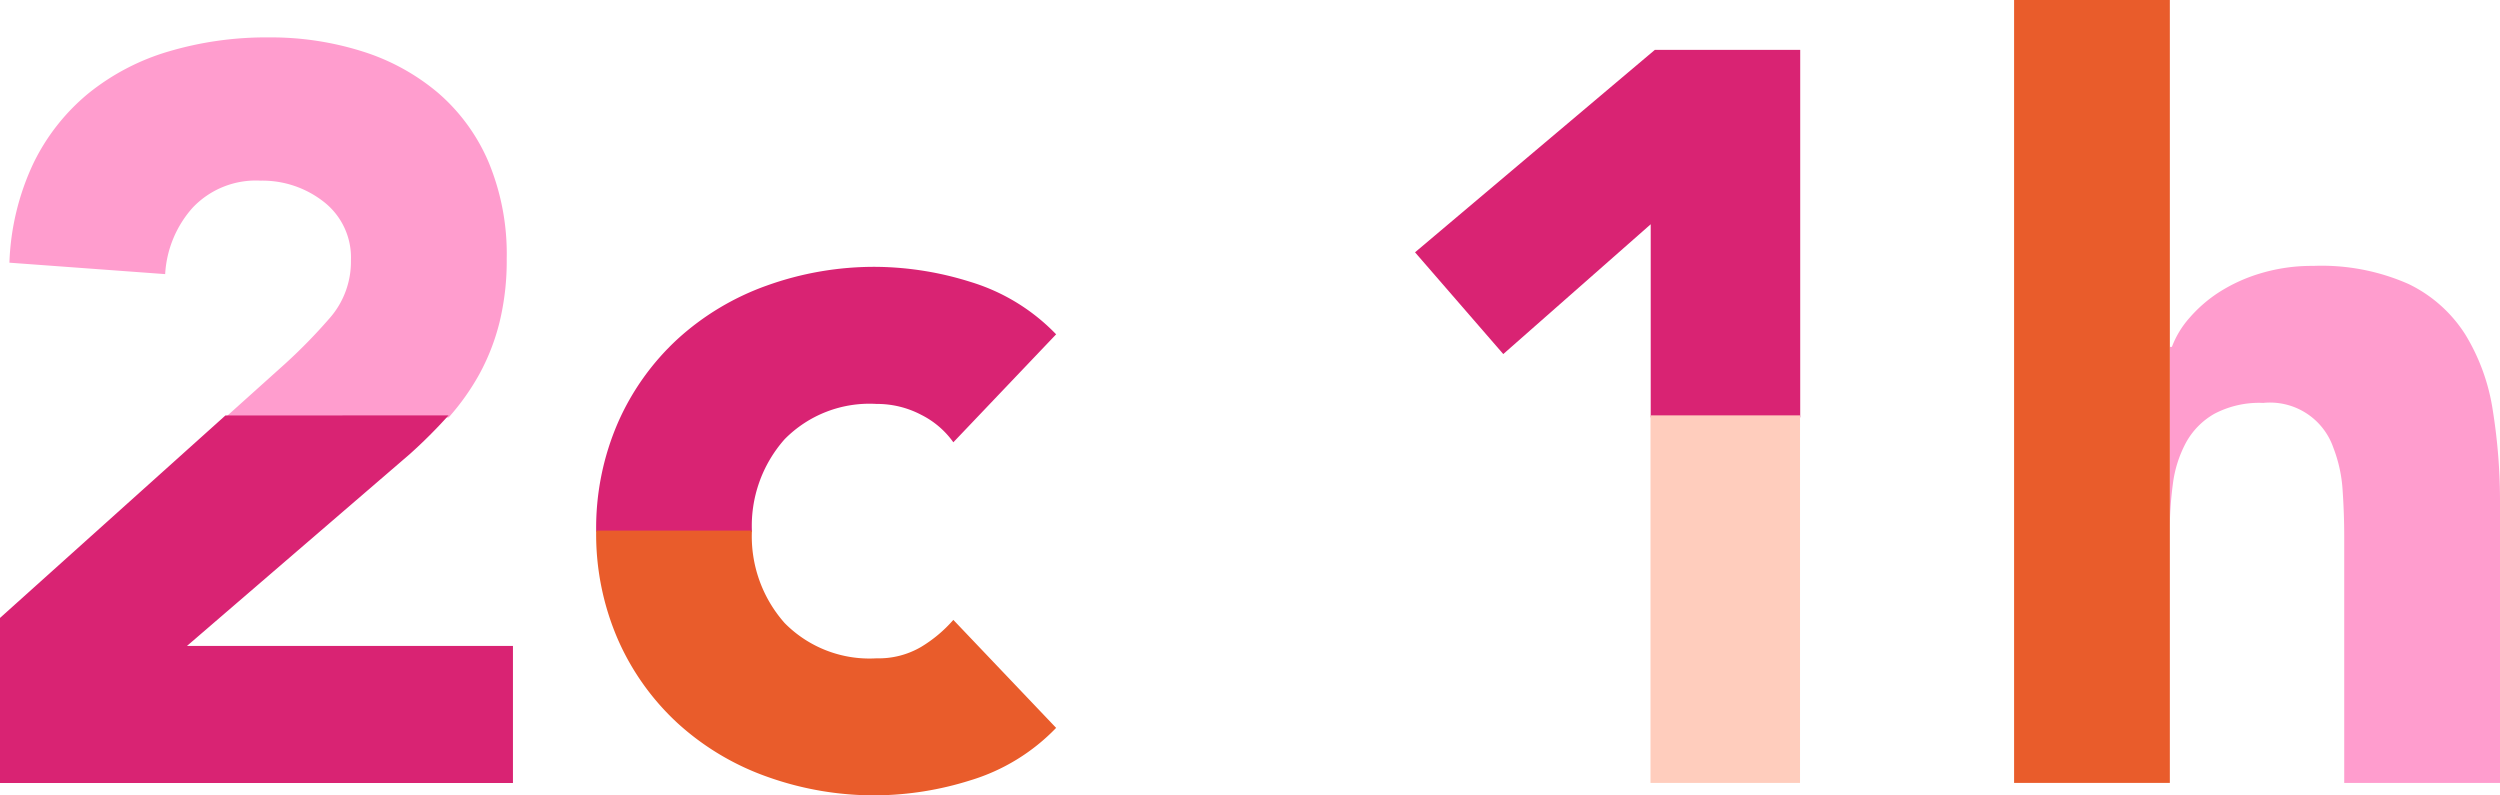
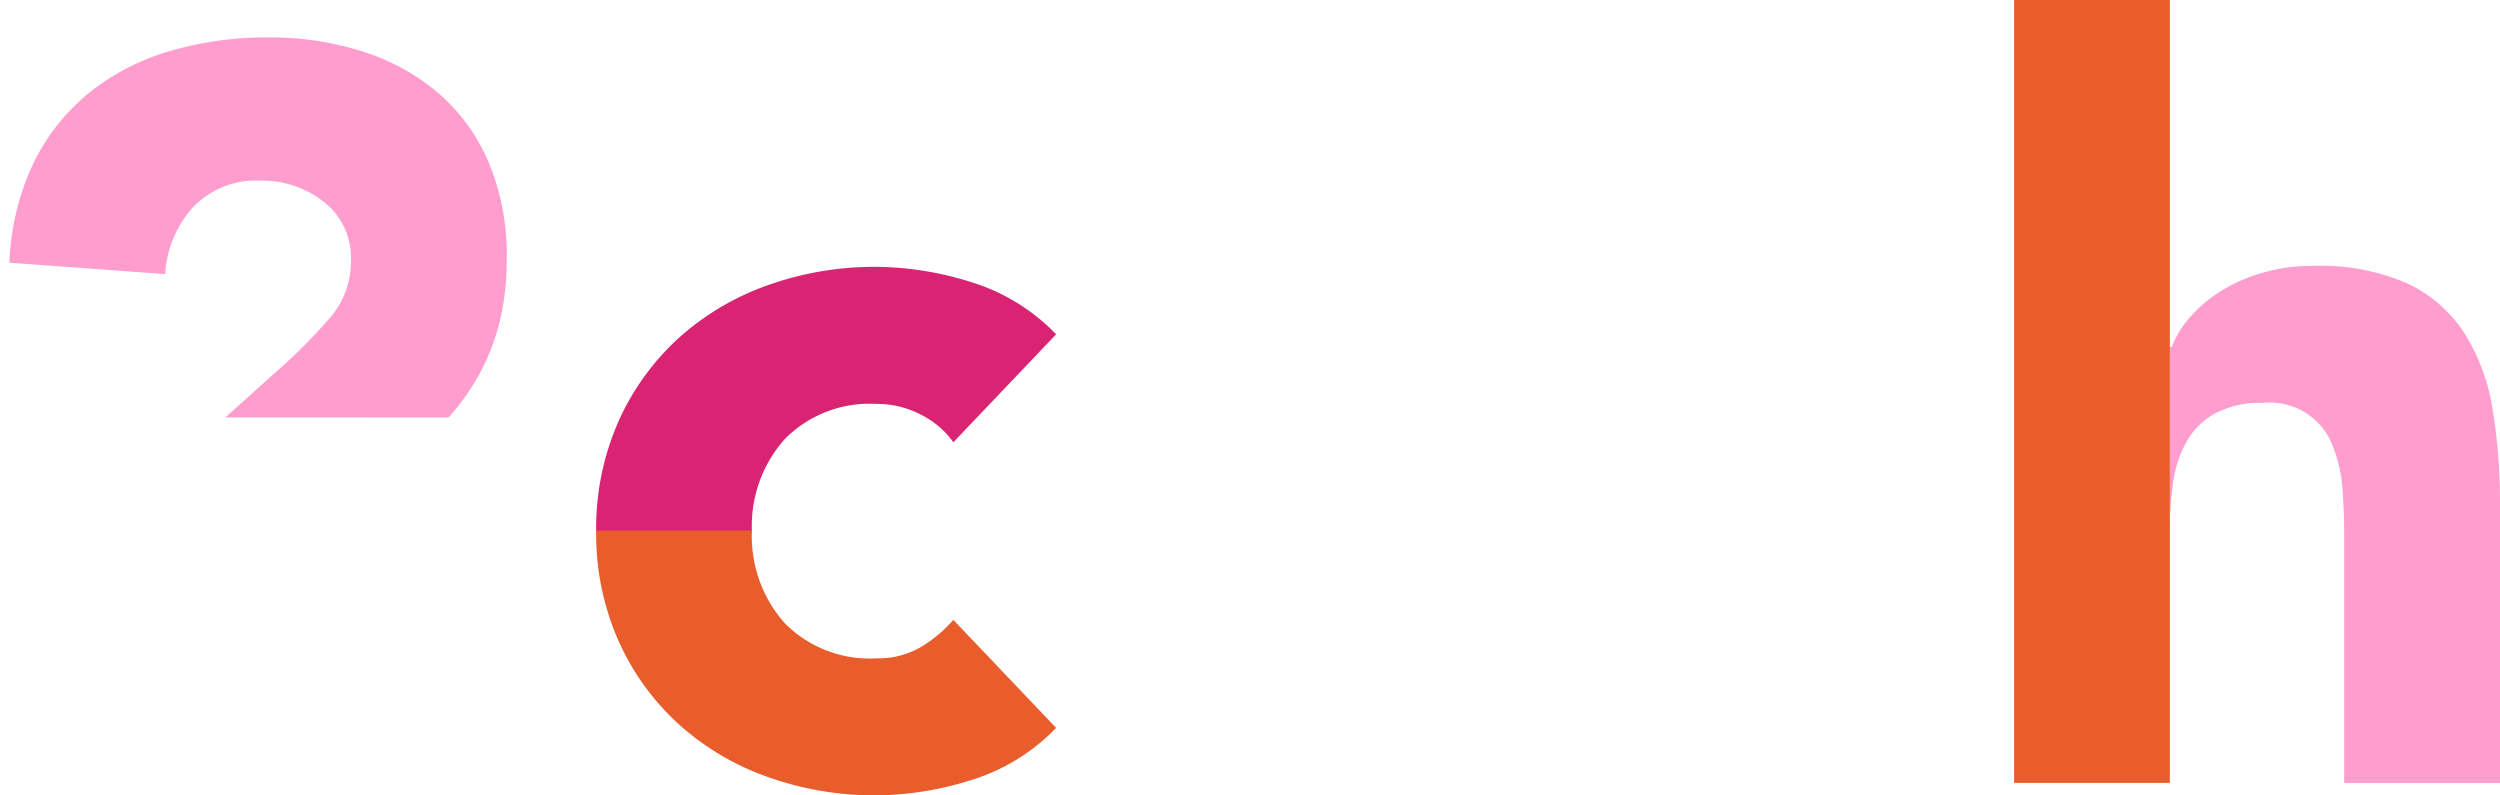
<svg xmlns="http://www.w3.org/2000/svg" width="138.303" height="44" viewBox="0 0 138.303 44">
  <g id="HairCode_CodeReveal_Icons_RGB_2c1h" transform="translate(-254.848 -508.113)">
    <path id="Path_35217" data-name="Path 35217" d="M1139.453,1212.524h.115a5.181,5.181,0,0,1,.976-1.608,7.639,7.639,0,0,1,1.666-1.436,9.076,9.076,0,0,1,2.3-1.034,9.843,9.843,0,0,1,2.872-.4,11.878,11.878,0,0,1,5.284,1.005,7.65,7.65,0,0,1,3.13,2.786,11.263,11.263,0,0,1,1.522,4.193,31.883,31.883,0,0,1,.4,5.227v15.393H1149.1v-13.67q0-1.206-.087-2.5a7.879,7.879,0,0,0-.517-2.384,3.706,3.706,0,0,0-3.877-2.47,5.318,5.318,0,0,0-2.7.6,4.107,4.107,0,0,0-1.579,1.608,6.562,6.562,0,0,0-.718,2.269,19.514,19.514,0,0,0-.172,2.642Z" transform="translate(-764.567 -685.223)" fill="#ff9dce" />
    <rect id="Rectangle_22509" data-name="Rectangle 22509" width="8.616" height="43.311" transform="translate(366.27 508.113)" fill="#e95c2b" />
-     <path id="Path_35218" data-name="Path 35218" d="M1006.692,1186.377v-10.683l-8.156,7.18-4.882-5.629,13.268-11.2h8.041v20.333Z" transform="translate(-660.525 -655.174)" fill="#d92373" />
-     <rect id="Rectangle_22510" data-name="Rectangle 22510" width="8.271" height="20.333" transform="translate(346.156 531.092)" fill="#ffcdbd" />
    <path id="Path_35219" data-name="Path 35219" d="M734.01,1184.667l3.325-2.987a29.7,29.7,0,0,0,2.413-2.47,4.733,4.733,0,0,0,1.206-3.217,3.906,3.906,0,0,0-1.493-3.245,5.5,5.5,0,0,0-3.5-1.178,4.812,4.812,0,0,0-3.762,1.494,6.021,6.021,0,0,0-1.522,3.676l-8.616-.632a14,14,0,0,1,1.321-5.485,11.519,11.519,0,0,1,3.044-3.877,12.82,12.82,0,0,1,4.451-2.326,19.012,19.012,0,0,1,5.543-.775,16.8,16.8,0,0,1,5.169.775,12.056,12.056,0,0,1,4.193,2.3,10.463,10.463,0,0,1,2.785,3.82,13.235,13.235,0,0,1,1.005,5.341,14.36,14.36,0,0,1-.4,3.533,11.983,11.983,0,0,1-1.12,2.872,13.154,13.154,0,0,1-1.694,2.384Z" transform="translate(-466.692 -653.463)" fill="#ff9dce" />
-     <path id="Path_35220" data-name="Path 35220" d="M745.071,1236.845a27.908,27.908,0,0,1-2.125,2.125L730.6,1249.6h18.035v7.582H720.258v-9.132l12.47-11.2" transform="translate(-465.41 -705.752)" fill="#d92373" />
    <path id="Path_35221" data-name="Path 35221" d="M835.456,1222.691a14.629,14.629,0,0,1,1.206-6.031,13.885,13.885,0,0,1,3.3-4.624,14.585,14.585,0,0,1,4.94-2.958,17.583,17.583,0,0,1,6.06-1.034,17.842,17.842,0,0,1,5.2.833,11,11,0,0,1,4.739,2.9l-5.686,5.973a4.834,4.834,0,0,0-1.781-1.522,5.24,5.24,0,0,0-2.47-.6,6.588,6.588,0,0,0-5.083,1.953,7.225,7.225,0,0,0-1.809,5.112Z" transform="translate(-547.627 -685.169)" fill="#d92373" />
    <path id="Path_35222" data-name="Path 35222" d="M844.072,1259.045a7.221,7.221,0,0,0,1.809,5.112,6.585,6.585,0,0,0,5.083,1.953,4.642,4.642,0,0,0,2.47-.632,7.525,7.525,0,0,0,1.781-1.494l5.686,5.974a10.989,10.989,0,0,1-4.739,2.9,17.834,17.834,0,0,1-5.2.833,17.583,17.583,0,0,1-6.06-1.034,14.568,14.568,0,0,1-4.94-2.958,13.867,13.867,0,0,1-3.3-4.624,14.623,14.623,0,0,1-1.206-6.031Z" transform="translate(-547.627 -721.578)" fill="#e95c2b" />
  </g>
</svg>